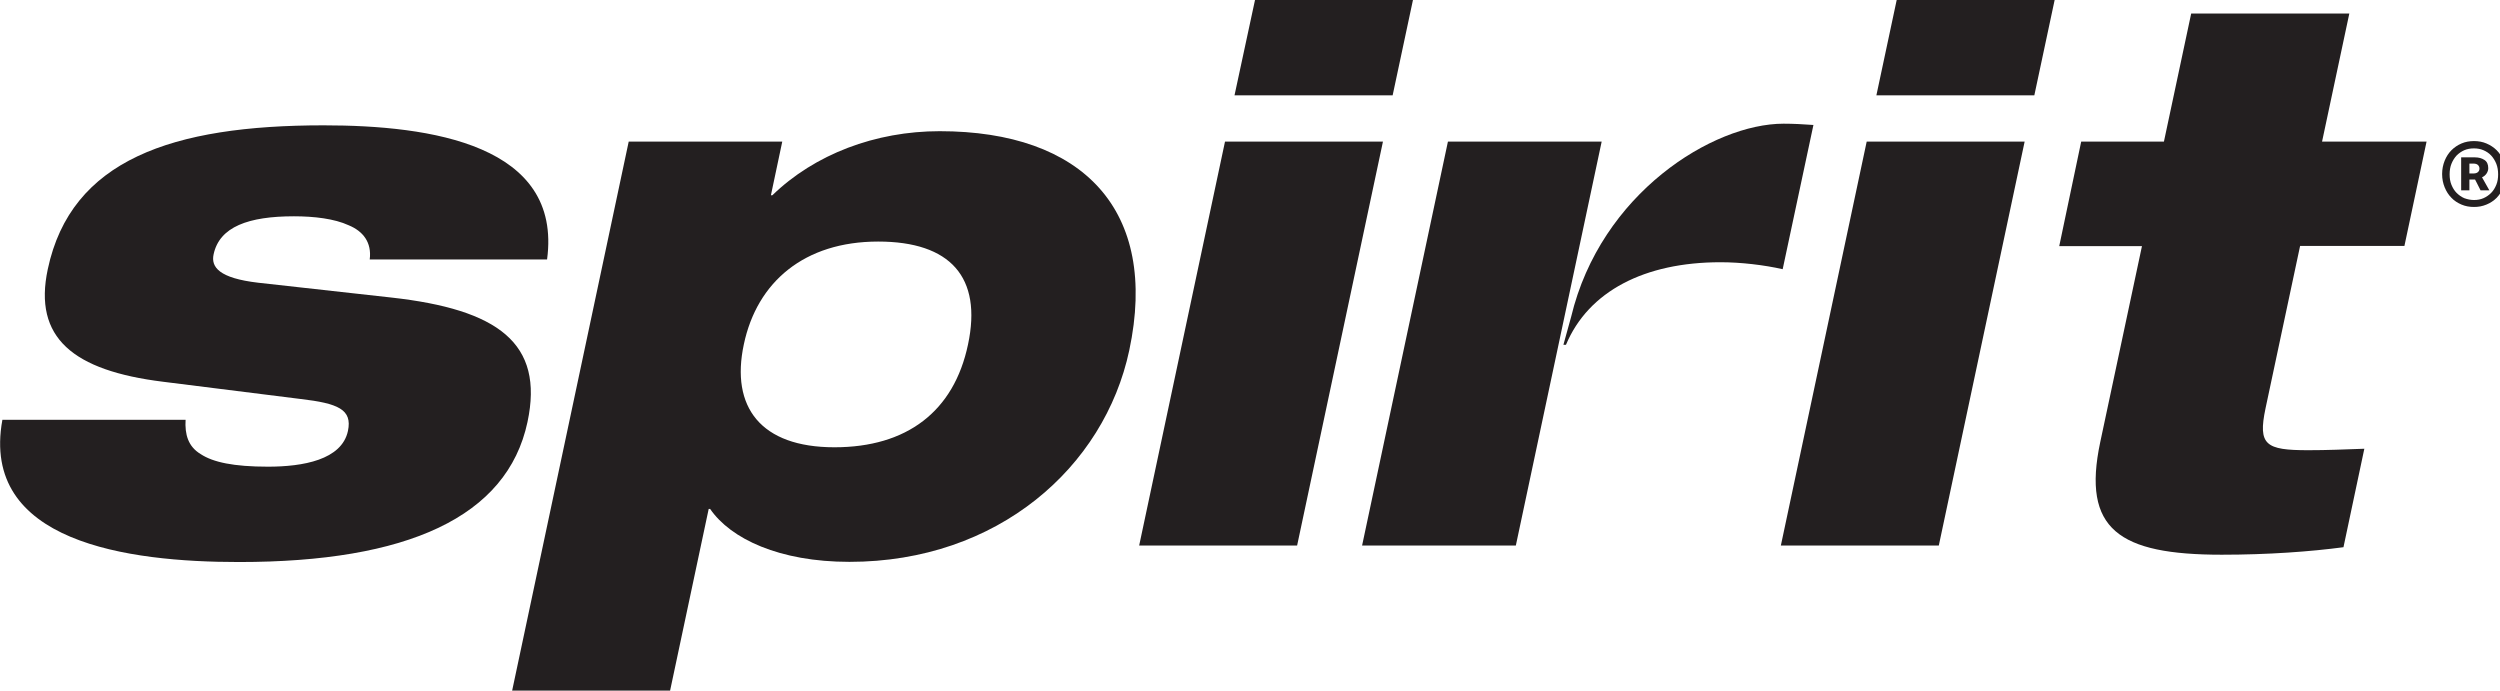
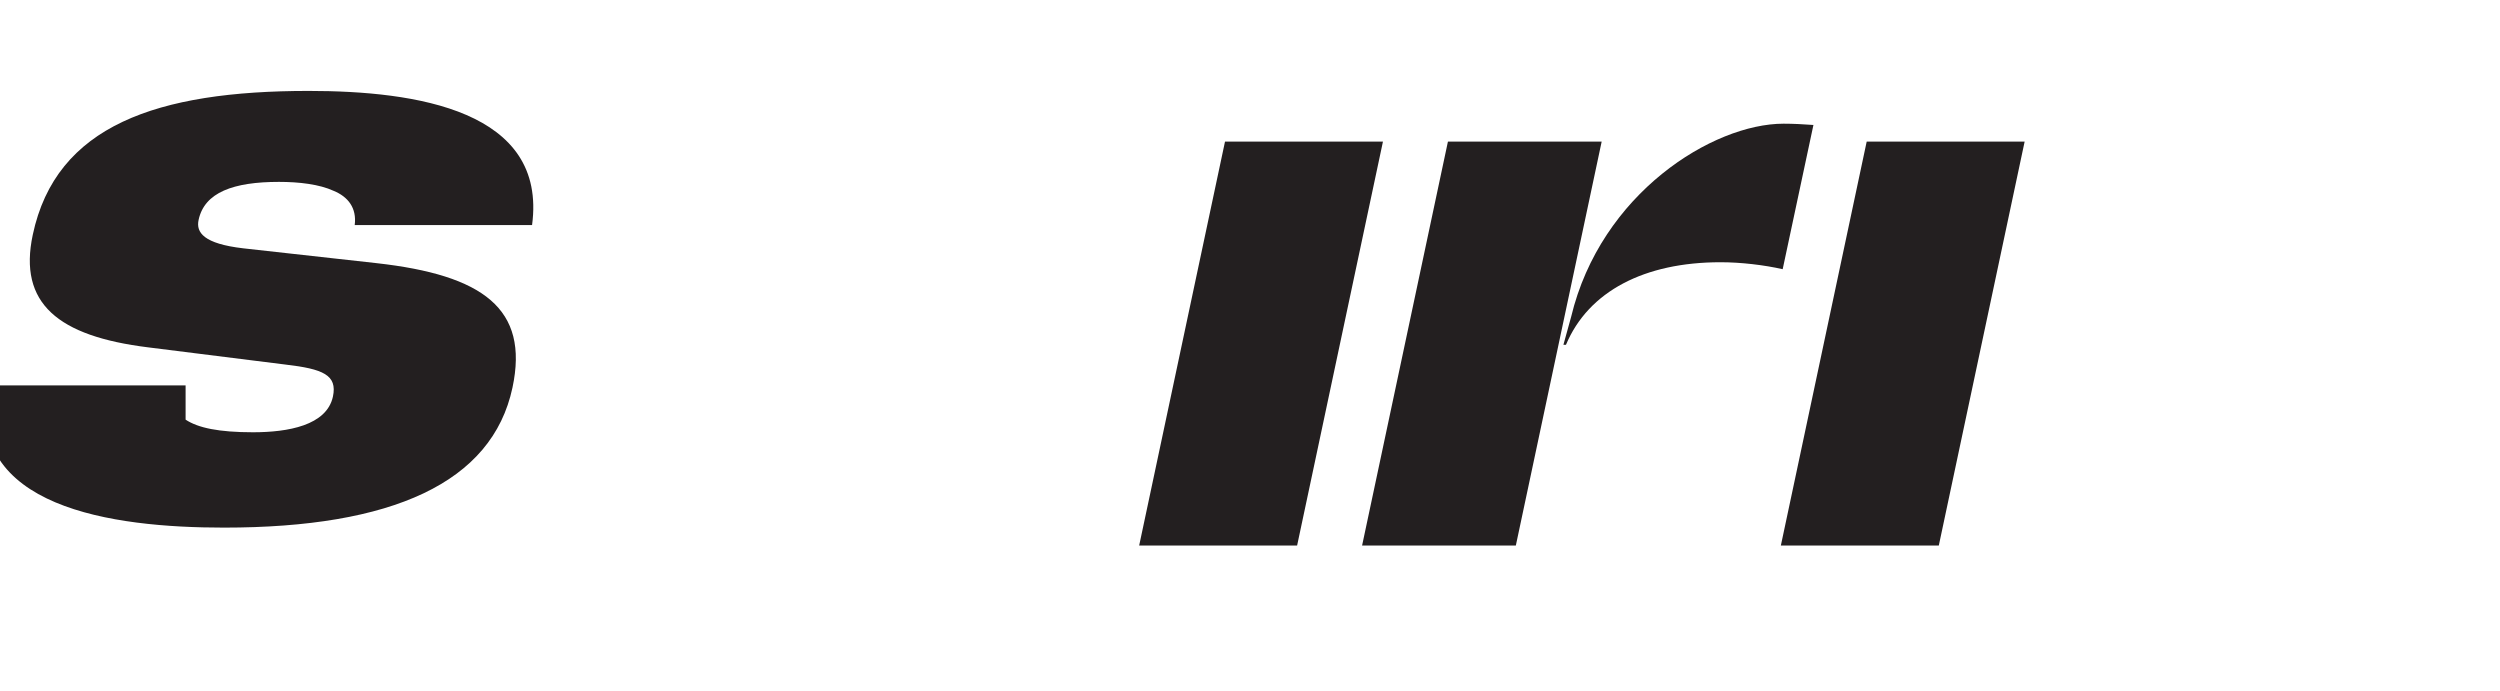
<svg xmlns="http://www.w3.org/2000/svg" version="1.1" id="Layer_1" x="0px" y="0px" viewBox="0 0 362 100" style="enable-background:new 0 0 362 100;" xml:space="preserve">
  <style type="text/css">
	.st0{fill:#231F20;}
</style>
  <g transform="translate(-67.967,-64.201) matrix(0.265,0,0,0.265,68.1,64.334)">
    <g transform="matrix(0.24,0,0,0.24,-36,-104.631) scale(4.167)">
-       <path class="st0" d="M1172.6,181.5h45.2l14.9-70h86.4l-14.9,70h57.1l-12.1,57h-57l-18.9,88.8c-4.2,20,0.1,22.8,23.3,22.8    c10.6,0,19.2-0.4,30.7-0.8l-11.4,53.8c-18,2.4-41.2,4.1-66.5,4.1c-56.2,0-76.5-13.8-66.4-61.5l22.8-107.1h-45.2L1172.6,181.5z" />
      <path class="st0" d="M1055.4,181.5h86.3l-46.9,220.7h-86.3L1055.4,181.5z" />
-       <path class="st0" d="M1071.8,104.1h86.3l-11.1,52.1h-86.3L1071.8,104.1z" />
      <path class="st0" d="M826.6,181.5l-46.9,220.7l84,0l46.9-220.7L826.6,181.5z" />
      <path class="st0" d="M1010,171.7c-38.6,0-99.9,38-116.1,105.6l-4.2,15.2h1.4c12.3-29.3,43-45.1,84.4-45.1c11.2,0,23.8,1.5,34,3.8    l16.8-78.8C1020.9,172,1015.2,171.7,1010,171.7" />
      <path class="st0" d="M704.8,181.5h86.3l-46.9,220.7h-86.3L704.8,181.5z" />
-       <path class="st0" d="M721.2,104.1h86.3l-11.1,52.1h-86.4L721.2,104.1z" />
-       <path class="st0" d="M491.4,348.5c39.5,0,65.3-19.5,73-56.2c7.8-36.7-9.6-56.2-49.1-56.2c-40.3,0-66.2,22-73.4,56.2    C434.6,326.5,451.1,348.5,491.4,348.5 M379,181.5h83.9l-6.2,29.3h0.8c23.1-22.4,56.3-35,91.4-35c78.2,0,119.9,43.1,103.6,119.7    c-13.6,63.9-71.9,115.6-152.9,115.6c-38.3,0-64.9-12.6-76.1-28.9h-0.8l-21.2,99.8h-86.3L379,181.5z" />
-       <path class="st0" d="M136.9,333.4c-0.5,8.1,1.4,14.7,8.2,18.8c6.8,4.5,18.1,6.9,36.8,6.9c19.1,0,40.3-3.7,43.7-19.5    c2.5-11.8-5.4-15.1-26-17.5l-75-9.4c-49.2-6.1-71-24-63-61.5c12.7-59.8,68-78.6,150.7-78.6c58.7,0,130.5,10.6,122.1,73.3h-96.9    c1.2-9.4-3.7-15.5-11.5-18.7c-7.8-3.6-18.9-4.9-29.9-4.9c-24.8,0-40.7,5.7-43.9,20.8c-1.5,6.9,2.9,13,24.4,15.5l72.8,8.1    c58.1,6.5,83.5,24.8,74.3,68c-11.1,52.1-66,76.5-157.6,76.5c-61.1,0-141.5-10.9-129.3-77.7H136.9z" />
-       <path class="st0" d="M1386.9,198.9c1,0,1.8-0.2,2.4-0.7c0.6-0.5,0.9-1.1,0.9-2c0-0.8-0.3-1.4-0.8-1.9c-0.5-0.5-1.3-0.8-2.5-0.8    h-2.2v5.4H1386.9z M1380.3,190.1h7.5c2,0,3.7,0.5,5.1,1.4c1.4,0.9,2.1,2.4,2.1,4.5c0,1-0.3,2-0.9,2.9c-0.6,0.9-1.4,1.6-2.5,2.1    l4,7.1h-4.8l-3-5.9h-3.1v5.9h-4.5V190.1z M1387.2,213.4c1.9,0,3.6-0.3,5.2-1c1.6-0.7,3-1.7,4.2-2.9c1.2-1.2,2.1-2.7,2.8-4.4    c0.7-1.7,1-3.6,1-5.7s-0.3-4-1-5.8c-0.7-1.7-1.6-3.2-2.8-4.5c-1.2-1.3-2.6-2.2-4.2-2.9c-1.6-0.7-3.4-1-5.2-1c-1.9,0-3.7,0.3-5.3,1    c-1.6,0.7-3,1.7-4.2,2.9c-1.2,1.3-2.1,2.8-2.8,4.5c-0.7,1.7-1,3.7-1,5.8s0.3,4,1,5.7c0.7,1.7,1.6,3.2,2.8,4.4    c1.2,1.2,2.6,2.2,4.2,2.9C1383.6,213,1385.3,213.4,1387.2,213.4 M1387.2,217.2c-2.4,0-4.7-0.4-6.8-1.3c-2.1-0.9-4-2.1-5.5-3.7    c-1.6-1.6-2.8-3.5-3.7-5.7c-0.9-2.2-1.4-4.6-1.4-7.3c0-2.6,0.5-5.1,1.4-7.3c0.9-2.2,2.1-4.1,3.7-5.7c1.6-1.6,3.4-2.8,5.5-3.7    c2.1-0.9,4.4-1.3,6.8-1.3c2.4,0,4.7,0.4,6.8,1.3c2.1,0.9,4,2.1,5.6,3.7c1.6,1.6,2.8,3.5,3.7,5.7c0.9,2.2,1.4,4.7,1.4,7.3    c0,2.6-0.5,5.1-1.4,7.3c-0.9,2.2-2.2,4.1-3.7,5.7c-1.6,1.6-3.4,2.8-5.6,3.7S1389.7,217.2,1387.2,217.2" />
+       <path class="st0" d="M136.9,333.4c6.8,4.5,18.1,6.9,36.8,6.9c19.1,0,40.3-3.7,43.7-19.5    c2.5-11.8-5.4-15.1-26-17.5l-75-9.4c-49.2-6.1-71-24-63-61.5c12.7-59.8,68-78.6,150.7-78.6c58.7,0,130.5,10.6,122.1,73.3h-96.9    c1.2-9.4-3.7-15.5-11.5-18.7c-7.8-3.6-18.9-4.9-29.9-4.9c-24.8,0-40.7,5.7-43.9,20.8c-1.5,6.9,2.9,13,24.4,15.5l72.8,8.1    c58.1,6.5,83.5,24.8,74.3,68c-11.1,52.1-66,76.5-157.6,76.5c-61.1,0-141.5-10.9-129.3-77.7H136.9z" />
    </g>
  </g>
</svg>